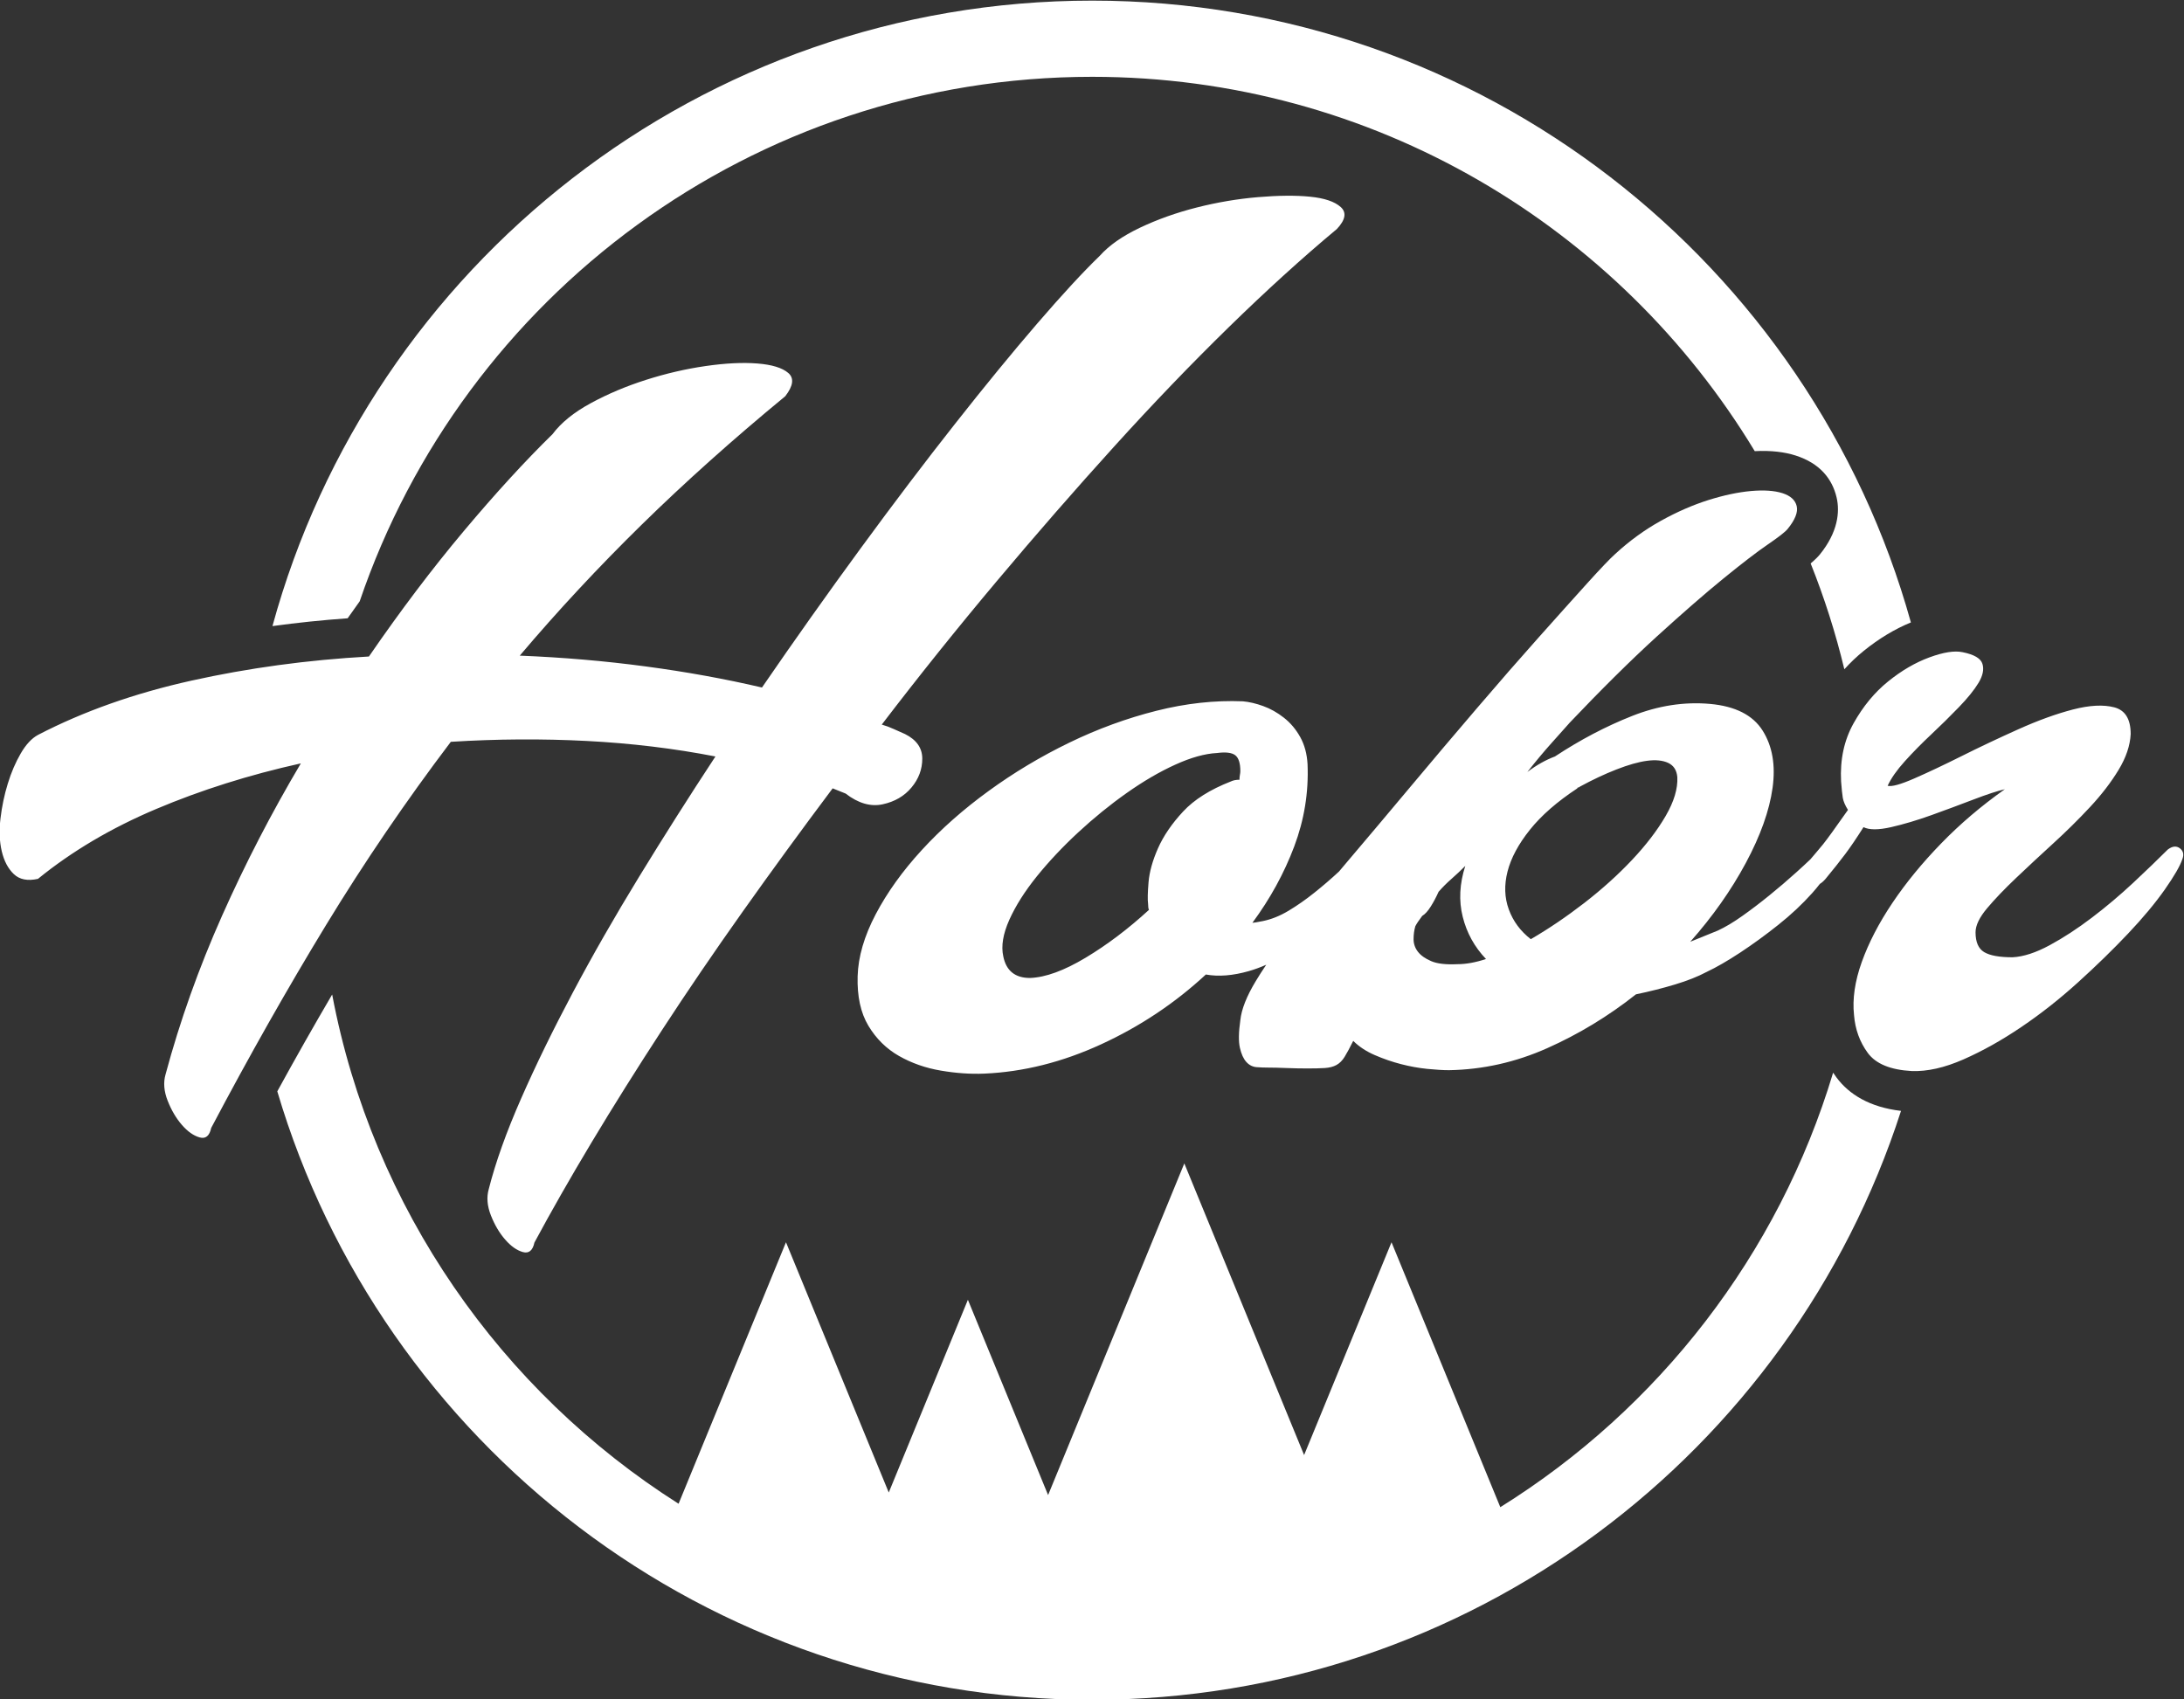
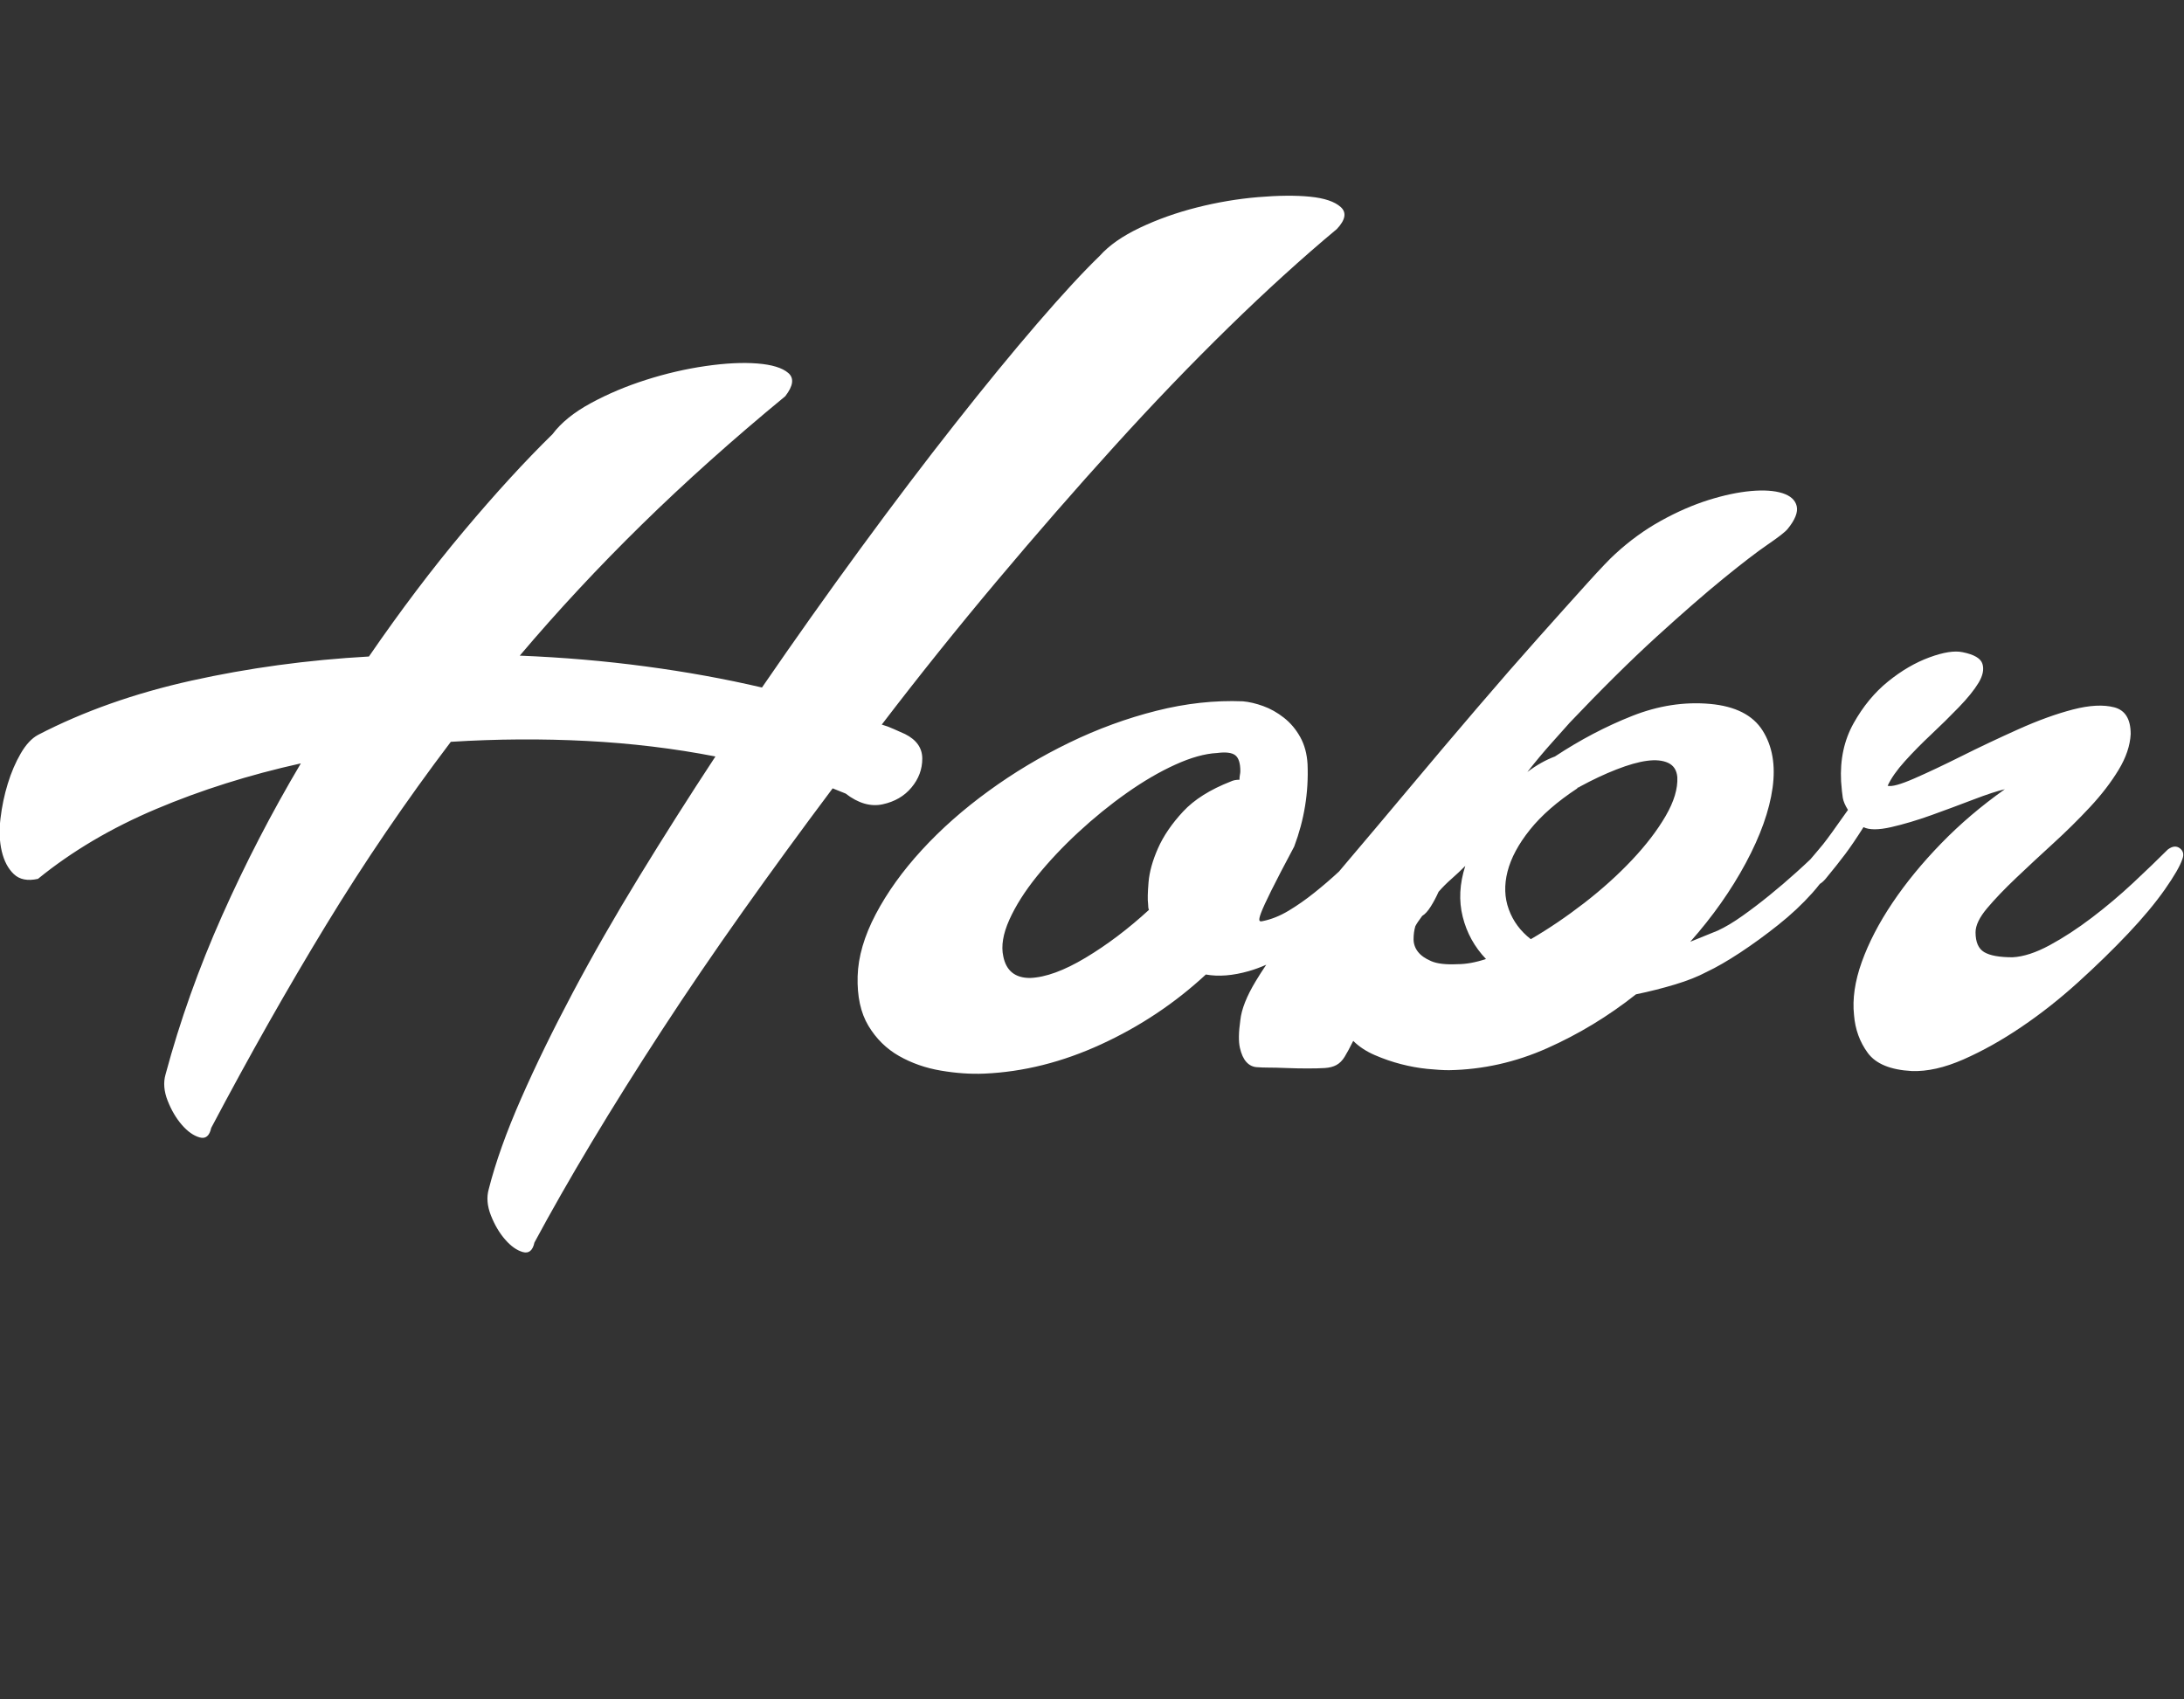
<svg xmlns="http://www.w3.org/2000/svg" width="100%" height="100%" viewBox="0 0 2357 1834" version="1.1" xml:space="preserve" style="fill-rule:evenodd;clip-rule:evenodd;stroke-linejoin:round;stroke-miterlimit:2;">
  <rect x="0" y="0" width="2357" height="1834" fill="#333333" stroke="none" />
  <g transform="matrix(1,0,0,1,-575.691,-323.413)">
    <g transform="matrix(2.077,0,0,2.077,-131.851,-2563)">
      <g transform="matrix(1.285,0,0,1.285,-1062.1,304.067)">
-         <path d="M1409.16,1005.09C1388.01,1022.51 1368.67,1039.82 1351.13,1057.01C1333.59,1074.21 1317.15,1091.87 1301.81,1109.99C1319.24,1110.69 1336.2,1112.14 1352.7,1114.35C1369.19,1116.55 1384.88,1119.4 1399.75,1122.88C1412.99,1103.6 1426.29,1084.84 1439.65,1066.6C1453.01,1048.36 1465.73,1031.57 1477.82,1016.24C1489.9,1000.9 1500.99,987.368 1511.1,975.634C1521.21,963.901 1529.63,954.781 1536.37,948.275C1540.09,944.093 1545.49,940.317 1552.57,936.948C1559.66,933.579 1567.33,930.849 1575.58,928.758C1583.83,926.667 1592.07,925.273 1600.32,924.576C1608.57,923.879 1615.6,923.821 1621.41,924.402C1627.22,924.983 1631.34,926.377 1633.78,928.584C1636.22,930.791 1635.7,933.754 1632.21,937.471C1618.27,949.089 1603.69,962.333 1588.47,977.203C1573.25,992.073 1557.8,1008.16 1542.12,1025.47C1526.43,1042.78 1510.63,1060.91 1494.72,1079.84C1478.8,1098.78 1463.29,1118.12 1448.19,1137.87C1449.82,1138.34 1451.39,1138.92 1452.9,1139.61C1454.41,1140.31 1455.98,1141.01 1457.6,1141.7C1462.25,1144.03 1464.57,1147.34 1464.57,1151.64C1464.57,1155.94 1463.12,1159.83 1460.21,1163.31C1457.31,1166.8 1453.42,1169.06 1448.54,1170.11C1443.66,1171.16 1438.66,1169.7 1433.55,1165.75L1428.33,1163.66C1415.78,1180.39 1403.7,1196.95 1392.08,1213.33C1380.46,1229.71 1369.54,1245.74 1359.32,1261.42C1349.1,1277.11 1339.63,1292.21 1330.91,1306.73C1322.2,1321.25 1314.48,1334.79 1307.74,1347.33C1307.04,1350.59 1305.47,1351.86 1303.03,1351.17C1300.59,1350.47 1298.21,1348.79 1295.89,1346.11C1293.56,1343.44 1291.65,1340.19 1290.14,1336.36C1288.63,1332.52 1288.34,1328.98 1289.27,1325.73C1292.05,1314.81 1296.41,1302.61 1302.34,1289.13C1308.26,1275.65 1315.23,1261.37 1323.25,1246.26C1331.26,1231.16 1340.21,1215.53 1350.08,1199.39C1359.96,1183.24 1370.24,1167.03 1380.93,1150.77C1364.2,1147.51 1346.83,1145.42 1328.82,1144.49C1310.82,1143.56 1292.52,1143.68 1273.93,1144.84C1255.81,1168.77 1238.96,1193.52 1223.39,1219.08C1207.83,1244.64 1192.38,1271.94 1177.04,1300.98C1176.34,1304.23 1174.78,1305.51 1172.34,1304.81C1169.9,1304.12 1167.51,1302.43 1165.19,1299.76C1162.87,1297.09 1160.95,1293.84 1159.44,1290C1157.93,1286.17 1157.64,1282.62 1158.57,1279.37C1164.38,1257.76 1171.99,1236.39 1181.4,1215.24C1190.81,1194.1 1201.44,1173.54 1213.29,1153.56C1192.38,1158.2 1172.86,1164.36 1154.74,1172.03C1136.61,1179.69 1120.7,1189.1 1106.99,1200.26C1102.81,1201.19 1099.55,1200.55 1097.23,1198.34C1094.91,1196.13 1093.28,1193.05 1092.35,1189.1C1091.42,1185.15 1091.25,1180.74 1091.83,1175.86C1092.41,1170.98 1093.39,1166.28 1094.79,1161.75C1096.18,1157.21 1097.93,1153.15 1100.02,1149.55C1102.11,1145.95 1104.43,1143.45 1106.99,1142.05C1125.34,1132.53 1146.02,1125.21 1169.03,1120.1C1192.03,1114.99 1215.96,1111.73 1240.82,1110.34C1253.6,1091.75 1266.38,1074.85 1279.16,1059.63C1291.94,1044.41 1303.9,1031.34 1315.06,1020.42C1318.54,1015.77 1323.71,1011.59 1330.57,1007.87C1337.42,1004.15 1344.85,1001.02 1352.87,998.463C1360.89,995.907 1368.9,994.048 1376.92,992.886C1384.93,991.725 1391.9,991.376 1397.83,991.841C1403.76,992.305 1407.94,993.583 1410.38,995.674C1412.82,997.766 1412.41,1000.9 1409.16,1005.09ZM1633.09,1197.28C1634,1196.19 1634.93,1195.09 1635.87,1193.98C1644.35,1183.99 1653.06,1173.65 1662.01,1162.96C1670.95,1152.28 1679.9,1141.7 1688.85,1131.25C1697.79,1120.79 1706.1,1111.27 1713.77,1102.67C1721.43,1094.07 1728,1086.76 1733.46,1080.71C1738.92,1074.67 1742.69,1070.72 1744.78,1068.86C1750.59,1063.52 1756.75,1059.05 1763.26,1055.45C1769.76,1051.85 1776.15,1049.06 1782.42,1047.08C1788.7,1045.11 1794.45,1043.89 1799.68,1043.42C1804.9,1042.96 1809.14,1043.25 1812.4,1044.29C1815.65,1045.34 1817.57,1047.08 1818.15,1049.52C1818.73,1051.96 1817.51,1055.04 1814.49,1058.76C1813.56,1059.92 1810.89,1062.01 1806.47,1065.03C1802.06,1068.05 1796.08,1072.64 1788.52,1078.8C1780.97,1084.95 1771.97,1092.8 1761.51,1102.32C1751.06,1111.85 1739.21,1123.58 1725.96,1137.52L1726.31,1137.17C1724.45,1139.27 1722.01,1142 1718.99,1145.37C1715.97,1148.73 1712.72,1152.63 1709.24,1157.04C1712.95,1154.25 1716.67,1152.16 1720.39,1150.77C1730.61,1144.03 1741.01,1138.57 1751.58,1134.39C1762.15,1130.2 1772.67,1128.58 1783.12,1129.51C1793.35,1130.44 1800.43,1134.04 1804.38,1140.31C1808.33,1146.59 1809.67,1154.31 1808.39,1163.49C1807.11,1172.67 1803.51,1182.77 1797.59,1193.81C1791.66,1204.85 1784.17,1215.48 1775.11,1225.7L1786.26,1221.17C1789.28,1219.77 1792.59,1217.8 1796.19,1215.24C1799.79,1212.69 1803.45,1209.9 1807.17,1206.88C1810.89,1203.86 1814.49,1200.78 1817.97,1197.64C1819.99,1195.83 1821.89,1194.07 1823.68,1192.37C1824.64,1191.22 1825.46,1190.25 1826.16,1189.45C1826.98,1188.52 1827.85,1187.48 1828.78,1186.32C1829.71,1185.15 1830.93,1183.53 1832.44,1181.44C1833.95,1179.35 1836.1,1176.33 1838.88,1172.38C1837.72,1170.52 1837.03,1168.89 1836.79,1167.5C1836.56,1166.1 1836.33,1163.89 1836.1,1160.87C1835.63,1152.05 1837.32,1144.2 1841.15,1137.35C1844.98,1130.5 1849.63,1124.86 1855.09,1120.45C1860.55,1116.03 1866.13,1112.78 1871.82,1110.69C1877.51,1108.6 1881.99,1107.9 1885.24,1108.6C1889.88,1109.53 1892.56,1111.09 1893.25,1113.3C1893.95,1115.51 1893.43,1118.06 1891.69,1120.97C1889.94,1123.87 1887.27,1127.18 1883.67,1130.9C1880.07,1134.62 1876.35,1138.28 1872.52,1141.88C1868.68,1145.48 1865.14,1149.08 1861.89,1152.68C1858.63,1156.29 1856.31,1159.6 1854.92,1162.62C1856.54,1163.08 1860.14,1162.09 1865.72,1159.65C1871.3,1157.21 1877.69,1154.19 1884.89,1150.59C1892.09,1146.99 1899.7,1143.39 1907.72,1139.79C1915.73,1136.19 1923.11,1133.52 1929.85,1131.77C1936.59,1130.03 1942.16,1129.74 1946.58,1130.9C1950.99,1132.06 1953.2,1135.66 1953.2,1141.7C1952.97,1146.35 1951.34,1151.17 1948.32,1156.17C1945.3,1161.16 1941.47,1166.16 1936.82,1171.16C1932.17,1176.15 1927.18,1181.09 1921.83,1185.97C1916.49,1190.85 1911.49,1195.49 1906.85,1199.91C1902.2,1204.32 1898.31,1208.39 1895.17,1212.11C1892.04,1215.83 1890.47,1219.08 1890.47,1221.87C1890.47,1225.82 1891.63,1228.49 1893.95,1229.88C1896.28,1231.28 1900.11,1231.97 1905.45,1231.97C1909.87,1231.74 1914.86,1230.11 1920.44,1227.09C1926.02,1224.07 1931.71,1220.36 1937.52,1215.94C1943.33,1211.53 1948.9,1206.82 1954.25,1201.83C1959.59,1196.83 1964.24,1192.36 1968.19,1188.41C1970.05,1187.01 1971.67,1186.84 1973.07,1187.88C1974.46,1188.93 1974.81,1190.38 1974.11,1192.24C1973.18,1195.03 1970.8,1199.15 1966.97,1204.61C1963.13,1210.07 1958.2,1216 1952.15,1222.39C1946.11,1228.78 1939.38,1235.34 1931.94,1242.08C1924.51,1248.82 1916.84,1254.86 1908.94,1260.2C1901.04,1265.55 1893.25,1269.9 1885.59,1273.27C1877.92,1276.64 1870.95,1278.21 1864.68,1277.98C1856.08,1277.51 1850.15,1275.07 1846.9,1270.66C1843.65,1266.24 1841.79,1261.13 1841.33,1255.32C1840.63,1248.82 1841.67,1241.67 1844.46,1233.89C1847.25,1226.11 1851.37,1218.15 1856.83,1210.02C1862.29,1201.88 1868.86,1193.87 1876.53,1185.97C1884.19,1178.07 1892.79,1170.75 1902.32,1164.01C1899.3,1164.71 1895.06,1166.1 1889.6,1168.19C1884.13,1170.28 1878.5,1172.38 1872.69,1174.47C1866.88,1176.56 1861.42,1178.18 1856.31,1179.35C1851.2,1180.51 1847.48,1180.51 1845.16,1179.35C1842.37,1183.76 1839.93,1187.36 1837.84,1190.15C1835.75,1192.94 1833.08,1196.31 1829.82,1200.26C1829.04,1201.17 1828.27,1201.85 1827.52,1202.29C1826.57,1203.52 1825.54,1204.76 1824.42,1206.01C1820.36,1210.54 1815.77,1214.84 1810.65,1218.9C1805.54,1222.97 1800.43,1226.69 1795.32,1230.06C1790.21,1233.42 1785.68,1236.04 1781.73,1237.9C1778.24,1239.76 1774,1241.44 1769.01,1242.95C1764.01,1244.46 1758.73,1245.8 1753.15,1246.96C1742,1255.79 1730.03,1263.05 1717.25,1268.74C1704.47,1274.43 1691.23,1277.4 1677.52,1277.63C1675.2,1277.63 1672.29,1277.45 1668.81,1277.11C1665.32,1276.76 1661.78,1276.12 1658.18,1275.19C1654.58,1274.26 1651.03,1273.04 1647.55,1271.53C1644.06,1270.02 1641.16,1268.1 1638.83,1265.78C1637.44,1268.57 1636.28,1270.72 1635.35,1272.23C1634.42,1273.74 1633.32,1274.84 1632.04,1275.54C1630.76,1276.24 1629.19,1276.64 1627.33,1276.76C1625.47,1276.87 1623.15,1276.93 1620.36,1276.93C1617.57,1276.93 1614.73,1276.87 1611.82,1276.76C1608.92,1276.64 1606.42,1276.58 1604.33,1276.58C1602.93,1276.58 1601.42,1276.53 1599.8,1276.41C1598.17,1276.29 1596.78,1275.6 1595.62,1274.32C1594.45,1273.04 1593.58,1271.12 1593,1268.57C1592.42,1266.01 1592.48,1262.29 1593.18,1257.41C1593.64,1253 1595.73,1247.71 1599.45,1241.56C1600.73,1239.44 1602.13,1237.25 1603.65,1234.99C1601.27,1236.04 1598.94,1236.9 1596.66,1237.55C1590.16,1239.41 1584.35,1239.87 1579.24,1238.94C1566.69,1250.56 1552.57,1259.97 1536.89,1267.17C1521.21,1274.38 1505.46,1278.33 1489.66,1279.02C1484.09,1279.26 1478.22,1278.85 1472.07,1277.8C1465.91,1276.76 1460.27,1274.78 1455.16,1271.88C1450.05,1268.97 1445.93,1264.91 1442.79,1259.68C1439.65,1254.45 1438.2,1247.77 1438.43,1239.64C1438.66,1231.74 1441.11,1223.38 1445.75,1214.55C1450.4,1205.72 1456.61,1197.06 1464.4,1188.58C1472.18,1180.1 1481.18,1172.14 1491.41,1164.71C1501.63,1157.27 1512.49,1150.77 1524,1145.19C1535.5,1139.61 1547.23,1135.32 1559.2,1132.3C1571.16,1129.28 1582.84,1128 1594.22,1128.46C1596.78,1128.69 1599.51,1129.33 1602.41,1130.38C1605.32,1131.42 1608.11,1132.99 1610.78,1135.08C1613.45,1137.17 1615.66,1139.79 1617.4,1142.92C1619.14,1146.06 1620.13,1149.72 1620.36,1153.9C1620.83,1165.29 1619.03,1176.38 1614.96,1187.19C1610.89,1197.99 1605.26,1208.27 1598.06,1218.03C1598.52,1218.03 1599.91,1217.8 1602.24,1217.34C1605.72,1216.64 1609.21,1215.24 1612.69,1213.15C1616.18,1211.06 1619.66,1208.62 1623.15,1205.83C1626.58,1203.09 1629.89,1200.24 1633.09,1197.28ZM1589.34,1160.87C1590.27,1160.41 1591.43,1160.18 1592.83,1160.18C1592.83,1159.48 1592.89,1158.84 1593,1158.26C1593.12,1157.68 1593.18,1157.16 1593.18,1156.69C1593.18,1153.44 1592.48,1151.29 1591.09,1150.24C1589.69,1149.2 1587.25,1148.91 1583.77,1149.37C1578.89,1149.61 1573.25,1151.17 1566.86,1154.08C1560.47,1156.98 1553.91,1160.82 1547.17,1165.58C1540.43,1170.34 1533.93,1175.63 1527.65,1181.44C1521.38,1187.25 1515.81,1193.17 1510.92,1199.21C1506.05,1205.25 1502.33,1211.12 1499.77,1216.81C1497.22,1222.51 1496.4,1227.44 1497.33,1231.62C1498.5,1237.43 1502.1,1240.34 1508.14,1240.34C1514.41,1240.11 1521.9,1237.38 1530.62,1232.15C1539.33,1226.92 1547.87,1220.47 1556.23,1212.8C1556,1212.34 1555.88,1211.53 1555.88,1210.36C1555.65,1208.74 1555.71,1205.83 1556.06,1201.65C1556.41,1197.47 1557.68,1192.88 1559.89,1187.88C1562.1,1182.89 1565.47,1177.95 1570,1173.07C1574.53,1168.19 1580.98,1164.13 1589.34,1160.87ZM1684.14,1195.03C1682.28,1196.89 1680.42,1198.63 1678.57,1200.26C1676.71,1201.88 1674.96,1203.63 1673.34,1205.49C1672.41,1207.58 1671.36,1209.55 1670.2,1211.41C1669.04,1213.27 1667.88,1214.55 1666.72,1215.24C1665.32,1217.1 1664.39,1218.5 1663.93,1219.43C1663.46,1221.05 1663.23,1222.8 1663.23,1224.65C1663.23,1226.51 1663.81,1228.2 1664.97,1229.71C1666.13,1231.22 1667.93,1232.5 1670.37,1233.54C1672.81,1234.59 1676.36,1234.99 1681,1234.76C1684.49,1234.76 1688.32,1234.06 1692.51,1232.67C1687.86,1227.79 1684.72,1222.1 1683.1,1215.59C1681.47,1209.09 1681.82,1202.23 1684.14,1195.03ZM1769.88,1159.13C1769.64,1156.34 1768.42,1154.43 1766.22,1153.38C1764.01,1152.34 1761.16,1152.05 1757.68,1152.51C1754.19,1152.97 1750.07,1154.14 1745.31,1156C1740.54,1157.85 1735.61,1160.18 1730.49,1162.96C1730.26,1163.2 1730.03,1163.31 1729.8,1163.31C1729.57,1163.31 1729.45,1163.43 1729.45,1163.66C1721.32,1169.01 1714.93,1174.58 1710.28,1180.39C1705.63,1186.2 1702.61,1191.84 1701.22,1197.3C1699.83,1202.76 1700,1207.87 1701.74,1212.63C1703.48,1217.39 1706.45,1221.4 1710.63,1224.65C1717.83,1220.47 1725.03,1215.59 1732.24,1210.02C1739.44,1204.44 1745.89,1198.63 1751.58,1192.59C1757.27,1186.55 1761.8,1180.62 1765.17,1174.82C1768.54,1169.01 1770.11,1163.78 1769.88,1159.13Z" style="fill:white;fill-rule:nonzero;" />
+         <path d="M1409.16,1005.09C1388.01,1022.51 1368.67,1039.82 1351.13,1057.01C1333.59,1074.21 1317.15,1091.87 1301.81,1109.99C1319.24,1110.69 1336.2,1112.14 1352.7,1114.35C1369.19,1116.55 1384.88,1119.4 1399.75,1122.88C1412.99,1103.6 1426.29,1084.84 1439.65,1066.6C1453.01,1048.36 1465.73,1031.57 1477.82,1016.24C1489.9,1000.9 1500.99,987.368 1511.1,975.634C1521.21,963.901 1529.63,954.781 1536.37,948.275C1540.09,944.093 1545.49,940.317 1552.57,936.948C1559.66,933.579 1567.33,930.849 1575.58,928.758C1583.83,926.667 1592.07,925.273 1600.32,924.576C1608.57,923.879 1615.6,923.821 1621.41,924.402C1627.22,924.983 1631.34,926.377 1633.78,928.584C1636.22,930.791 1635.7,933.754 1632.21,937.471C1618.27,949.089 1603.69,962.333 1588.47,977.203C1573.25,992.073 1557.8,1008.16 1542.12,1025.47C1526.43,1042.78 1510.63,1060.91 1494.72,1079.84C1478.8,1098.78 1463.29,1118.12 1448.19,1137.87C1449.82,1138.34 1451.39,1138.92 1452.9,1139.61C1454.41,1140.31 1455.98,1141.01 1457.6,1141.7C1462.25,1144.03 1464.57,1147.34 1464.57,1151.64C1464.57,1155.94 1463.12,1159.83 1460.21,1163.31C1457.31,1166.8 1453.42,1169.06 1448.54,1170.11C1443.66,1171.16 1438.66,1169.7 1433.55,1165.75L1428.33,1163.66C1415.78,1180.39 1403.7,1196.95 1392.08,1213.33C1380.46,1229.71 1369.54,1245.74 1359.32,1261.42C1349.1,1277.11 1339.63,1292.21 1330.91,1306.73C1322.2,1321.25 1314.48,1334.79 1307.74,1347.33C1307.04,1350.59 1305.47,1351.86 1303.03,1351.17C1300.59,1350.47 1298.21,1348.79 1295.89,1346.11C1293.56,1343.44 1291.65,1340.19 1290.14,1336.36C1288.63,1332.52 1288.34,1328.98 1289.27,1325.73C1292.05,1314.81 1296.41,1302.61 1302.34,1289.13C1308.26,1275.65 1315.23,1261.37 1323.25,1246.26C1331.26,1231.16 1340.21,1215.53 1350.08,1199.39C1359.96,1183.24 1370.24,1167.03 1380.93,1150.77C1364.2,1147.51 1346.83,1145.42 1328.82,1144.49C1310.82,1143.56 1292.52,1143.68 1273.93,1144.84C1255.81,1168.77 1238.96,1193.52 1223.39,1219.08C1207.83,1244.64 1192.38,1271.94 1177.04,1300.98C1176.34,1304.23 1174.78,1305.51 1172.34,1304.81C1169.9,1304.12 1167.51,1302.43 1165.19,1299.76C1162.87,1297.09 1160.95,1293.84 1159.44,1290C1157.93,1286.17 1157.64,1282.62 1158.57,1279.37C1164.38,1257.76 1171.99,1236.39 1181.4,1215.24C1190.81,1194.1 1201.44,1173.54 1213.29,1153.56C1192.38,1158.2 1172.86,1164.36 1154.74,1172.03C1136.61,1179.69 1120.7,1189.1 1106.99,1200.26C1102.81,1201.19 1099.55,1200.55 1097.23,1198.34C1094.91,1196.13 1093.28,1193.05 1092.35,1189.1C1091.42,1185.15 1091.25,1180.74 1091.83,1175.86C1092.41,1170.98 1093.39,1166.28 1094.79,1161.75C1096.18,1157.21 1097.93,1153.15 1100.02,1149.55C1102.11,1145.95 1104.43,1143.45 1106.99,1142.05C1125.34,1132.53 1146.02,1125.21 1169.03,1120.1C1192.03,1114.99 1215.96,1111.73 1240.82,1110.34C1253.6,1091.75 1266.38,1074.85 1279.16,1059.63C1291.94,1044.41 1303.9,1031.34 1315.06,1020.42C1318.54,1015.77 1323.71,1011.59 1330.57,1007.87C1337.42,1004.15 1344.85,1001.02 1352.87,998.463C1360.89,995.907 1368.9,994.048 1376.92,992.886C1384.93,991.725 1391.9,991.376 1397.83,991.841C1403.76,992.305 1407.94,993.583 1410.38,995.674C1412.82,997.766 1412.41,1000.9 1409.16,1005.09ZM1633.09,1197.28C1634,1196.19 1634.93,1195.09 1635.87,1193.98C1644.35,1183.99 1653.06,1173.65 1662.01,1162.96C1670.95,1152.28 1679.9,1141.7 1688.85,1131.25C1697.79,1120.79 1706.1,1111.27 1713.77,1102.67C1721.43,1094.07 1728,1086.76 1733.46,1080.71C1738.92,1074.67 1742.69,1070.72 1744.78,1068.86C1750.59,1063.52 1756.75,1059.05 1763.26,1055.45C1769.76,1051.85 1776.15,1049.06 1782.42,1047.08C1788.7,1045.11 1794.45,1043.89 1799.68,1043.42C1804.9,1042.96 1809.14,1043.25 1812.4,1044.29C1815.65,1045.34 1817.57,1047.08 1818.15,1049.52C1818.73,1051.96 1817.51,1055.04 1814.49,1058.76C1813.56,1059.92 1810.89,1062.01 1806.47,1065.03C1802.06,1068.05 1796.08,1072.64 1788.52,1078.8C1780.97,1084.95 1771.97,1092.8 1761.51,1102.32C1751.06,1111.85 1739.21,1123.58 1725.96,1137.52L1726.31,1137.17C1724.45,1139.27 1722.01,1142 1718.99,1145.37C1715.97,1148.73 1712.72,1152.63 1709.24,1157.04C1712.95,1154.25 1716.67,1152.16 1720.39,1150.77C1730.61,1144.03 1741.01,1138.57 1751.58,1134.39C1762.15,1130.2 1772.67,1128.58 1783.12,1129.51C1793.35,1130.44 1800.43,1134.04 1804.38,1140.31C1808.33,1146.59 1809.67,1154.31 1808.39,1163.49C1807.11,1172.67 1803.51,1182.77 1797.59,1193.81C1791.66,1204.85 1784.17,1215.48 1775.11,1225.7L1786.26,1221.17C1789.28,1219.77 1792.59,1217.8 1796.19,1215.24C1799.79,1212.69 1803.45,1209.9 1807.17,1206.88C1810.89,1203.86 1814.49,1200.78 1817.97,1197.64C1819.99,1195.83 1821.89,1194.07 1823.68,1192.37C1824.64,1191.22 1825.46,1190.25 1826.16,1189.45C1826.98,1188.52 1827.85,1187.48 1828.78,1186.32C1829.71,1185.15 1830.93,1183.53 1832.44,1181.44C1833.95,1179.35 1836.1,1176.33 1838.88,1172.38C1837.72,1170.52 1837.03,1168.89 1836.79,1167.5C1836.56,1166.1 1836.33,1163.89 1836.1,1160.87C1835.63,1152.05 1837.32,1144.2 1841.15,1137.35C1844.98,1130.5 1849.63,1124.86 1855.09,1120.45C1860.55,1116.03 1866.13,1112.78 1871.82,1110.69C1877.51,1108.6 1881.99,1107.9 1885.24,1108.6C1889.88,1109.53 1892.56,1111.09 1893.25,1113.3C1893.95,1115.51 1893.43,1118.06 1891.69,1120.97C1889.94,1123.87 1887.27,1127.18 1883.67,1130.9C1880.07,1134.62 1876.35,1138.28 1872.52,1141.88C1868.68,1145.48 1865.14,1149.08 1861.89,1152.68C1858.63,1156.29 1856.31,1159.6 1854.92,1162.62C1856.54,1163.08 1860.14,1162.09 1865.72,1159.65C1871.3,1157.21 1877.69,1154.19 1884.89,1150.59C1892.09,1146.99 1899.7,1143.39 1907.72,1139.79C1915.73,1136.19 1923.11,1133.52 1929.85,1131.77C1936.59,1130.03 1942.16,1129.74 1946.58,1130.9C1950.99,1132.06 1953.2,1135.66 1953.2,1141.7C1952.97,1146.35 1951.34,1151.17 1948.32,1156.17C1945.3,1161.16 1941.47,1166.16 1936.82,1171.16C1932.17,1176.15 1927.18,1181.09 1921.83,1185.97C1916.49,1190.85 1911.49,1195.49 1906.85,1199.91C1902.2,1204.32 1898.31,1208.39 1895.17,1212.11C1892.04,1215.83 1890.47,1219.08 1890.47,1221.87C1890.47,1225.82 1891.63,1228.49 1893.95,1229.88C1896.28,1231.28 1900.11,1231.97 1905.45,1231.97C1909.87,1231.74 1914.86,1230.11 1920.44,1227.09C1926.02,1224.07 1931.71,1220.36 1937.52,1215.94C1943.33,1211.53 1948.9,1206.82 1954.25,1201.83C1959.59,1196.83 1964.24,1192.36 1968.19,1188.41C1970.05,1187.01 1971.67,1186.84 1973.07,1187.88C1974.46,1188.93 1974.81,1190.38 1974.11,1192.24C1973.18,1195.03 1970.8,1199.15 1966.97,1204.61C1963.13,1210.07 1958.2,1216 1952.15,1222.39C1946.11,1228.78 1939.38,1235.34 1931.94,1242.08C1924.51,1248.82 1916.84,1254.86 1908.94,1260.2C1901.04,1265.55 1893.25,1269.9 1885.59,1273.27C1877.92,1276.64 1870.95,1278.21 1864.68,1277.98C1856.08,1277.51 1850.15,1275.07 1846.9,1270.66C1843.65,1266.24 1841.79,1261.13 1841.33,1255.32C1840.63,1248.82 1841.67,1241.67 1844.46,1233.89C1847.25,1226.11 1851.37,1218.15 1856.83,1210.02C1862.29,1201.88 1868.86,1193.87 1876.53,1185.97C1884.19,1178.07 1892.79,1170.75 1902.32,1164.01C1899.3,1164.71 1895.06,1166.1 1889.6,1168.19C1884.13,1170.28 1878.5,1172.38 1872.69,1174.47C1866.88,1176.56 1861.42,1178.18 1856.31,1179.35C1851.2,1180.51 1847.48,1180.51 1845.16,1179.35C1842.37,1183.76 1839.93,1187.36 1837.84,1190.15C1835.75,1192.94 1833.08,1196.31 1829.82,1200.26C1829.04,1201.17 1828.27,1201.85 1827.52,1202.29C1826.57,1203.52 1825.54,1204.76 1824.42,1206.01C1820.36,1210.54 1815.77,1214.84 1810.65,1218.9C1805.54,1222.97 1800.43,1226.69 1795.32,1230.06C1790.21,1233.42 1785.68,1236.04 1781.73,1237.9C1778.24,1239.76 1774,1241.44 1769.01,1242.95C1764.01,1244.46 1758.73,1245.8 1753.15,1246.96C1742,1255.79 1730.03,1263.05 1717.25,1268.74C1704.47,1274.43 1691.23,1277.4 1677.52,1277.63C1675.2,1277.63 1672.29,1277.45 1668.81,1277.11C1665.32,1276.76 1661.78,1276.12 1658.18,1275.19C1654.58,1274.26 1651.03,1273.04 1647.55,1271.53C1644.06,1270.02 1641.16,1268.1 1638.83,1265.78C1637.44,1268.57 1636.28,1270.72 1635.35,1272.23C1634.42,1273.74 1633.32,1274.84 1632.04,1275.54C1630.76,1276.24 1629.19,1276.64 1627.33,1276.76C1625.47,1276.87 1623.15,1276.93 1620.36,1276.93C1617.57,1276.93 1614.73,1276.87 1611.82,1276.76C1608.92,1276.64 1606.42,1276.58 1604.33,1276.58C1602.93,1276.58 1601.42,1276.53 1599.8,1276.41C1598.17,1276.29 1596.78,1275.6 1595.62,1274.32C1594.45,1273.04 1593.58,1271.12 1593,1268.57C1592.42,1266.01 1592.48,1262.29 1593.18,1257.41C1593.64,1253 1595.73,1247.71 1599.45,1241.56C1600.73,1239.44 1602.13,1237.25 1603.65,1234.99C1601.27,1236.04 1598.94,1236.9 1596.66,1237.55C1590.16,1239.41 1584.35,1239.87 1579.24,1238.94C1566.69,1250.56 1552.57,1259.97 1536.89,1267.17C1521.21,1274.38 1505.46,1278.33 1489.66,1279.02C1484.09,1279.26 1478.22,1278.85 1472.07,1277.8C1465.91,1276.76 1460.27,1274.78 1455.16,1271.88C1450.05,1268.97 1445.93,1264.91 1442.79,1259.68C1439.65,1254.45 1438.2,1247.77 1438.43,1239.64C1438.66,1231.74 1441.11,1223.38 1445.75,1214.55C1450.4,1205.72 1456.61,1197.06 1464.4,1188.58C1472.18,1180.1 1481.18,1172.14 1491.41,1164.71C1501.63,1157.27 1512.49,1150.77 1524,1145.19C1535.5,1139.61 1547.23,1135.32 1559.2,1132.3C1571.16,1129.28 1582.84,1128 1594.22,1128.46C1596.78,1128.69 1599.51,1129.33 1602.41,1130.38C1605.32,1131.42 1608.11,1132.99 1610.78,1135.08C1613.45,1137.17 1615.66,1139.79 1617.4,1142.92C1619.14,1146.06 1620.13,1149.72 1620.36,1153.9C1620.83,1165.29 1619.03,1176.38 1614.96,1187.19C1598.52,1218.03 1599.91,1217.8 1602.24,1217.34C1605.72,1216.64 1609.21,1215.24 1612.69,1213.15C1616.18,1211.06 1619.66,1208.62 1623.15,1205.83C1626.58,1203.09 1629.89,1200.24 1633.09,1197.28ZM1589.34,1160.87C1590.27,1160.41 1591.43,1160.18 1592.83,1160.18C1592.83,1159.48 1592.89,1158.84 1593,1158.26C1593.12,1157.68 1593.18,1157.16 1593.18,1156.69C1593.18,1153.44 1592.48,1151.29 1591.09,1150.24C1589.69,1149.2 1587.25,1148.91 1583.77,1149.37C1578.89,1149.61 1573.25,1151.17 1566.86,1154.08C1560.47,1156.98 1553.91,1160.82 1547.17,1165.58C1540.43,1170.34 1533.93,1175.63 1527.65,1181.44C1521.38,1187.25 1515.81,1193.17 1510.92,1199.21C1506.05,1205.25 1502.33,1211.12 1499.77,1216.81C1497.22,1222.51 1496.4,1227.44 1497.33,1231.62C1498.5,1237.43 1502.1,1240.34 1508.14,1240.34C1514.41,1240.11 1521.9,1237.38 1530.62,1232.15C1539.33,1226.92 1547.87,1220.47 1556.23,1212.8C1556,1212.34 1555.88,1211.53 1555.88,1210.36C1555.65,1208.74 1555.71,1205.83 1556.06,1201.65C1556.41,1197.47 1557.68,1192.88 1559.89,1187.88C1562.1,1182.89 1565.47,1177.95 1570,1173.07C1574.53,1168.19 1580.98,1164.13 1589.34,1160.87ZM1684.14,1195.03C1682.28,1196.89 1680.42,1198.63 1678.57,1200.26C1676.71,1201.88 1674.96,1203.63 1673.34,1205.49C1672.41,1207.58 1671.36,1209.55 1670.2,1211.41C1669.04,1213.27 1667.88,1214.55 1666.72,1215.24C1665.32,1217.1 1664.39,1218.5 1663.93,1219.43C1663.46,1221.05 1663.23,1222.8 1663.23,1224.65C1663.23,1226.51 1663.81,1228.2 1664.97,1229.71C1666.13,1231.22 1667.93,1232.5 1670.37,1233.54C1672.81,1234.59 1676.36,1234.99 1681,1234.76C1684.49,1234.76 1688.32,1234.06 1692.51,1232.67C1687.86,1227.79 1684.72,1222.1 1683.1,1215.59C1681.47,1209.09 1681.82,1202.23 1684.14,1195.03ZM1769.88,1159.13C1769.64,1156.34 1768.42,1154.43 1766.22,1153.38C1764.01,1152.34 1761.16,1152.05 1757.68,1152.51C1754.19,1152.97 1750.07,1154.14 1745.31,1156C1740.54,1157.85 1735.61,1160.18 1730.49,1162.96C1730.26,1163.2 1730.03,1163.31 1729.8,1163.31C1729.57,1163.31 1729.45,1163.43 1729.45,1163.66C1721.32,1169.01 1714.93,1174.58 1710.28,1180.39C1705.63,1186.2 1702.61,1191.84 1701.22,1197.3C1699.83,1202.76 1700,1207.87 1701.74,1212.63C1703.48,1217.39 1706.45,1221.4 1710.63,1224.65C1717.83,1220.47 1725.03,1215.59 1732.24,1210.02C1739.44,1204.44 1745.89,1198.63 1751.58,1192.59C1757.27,1186.55 1761.8,1180.62 1765.17,1174.82C1768.54,1169.01 1770.11,1163.78 1769.88,1159.13Z" style="fill:white;fill-rule:nonzero;" />
      </g>
-       <path d="M1120.22,2172.9C1202.38,2121.73 1264.75,2041.73 1293.15,1947.11C1293.7,1947.93 1294.27,1948.74 1294.85,1949.54C1301.39,1958.41 1312.21,1965.08 1328.43,1966.97C1271.2,2144.46 1104.57,2273 908.154,2273C708.011,2273 538.795,2139.53 484.737,1956.82C494.204,1939.53 503.708,1922.76 513.249,1906.5C534.251,2017.61 601.057,2112.62 693.248,2171.12L749.05,2035.24L802.454,2165.28L843.578,2065.14L885.249,2166.61L956.029,1994.27L1018.27,2145.82L1063.69,2035.24L1120.22,2172.9ZM482.222,1715.05C533.364,1527.83 704.794,1390.03 908.154,1390.03C1110.83,1390.03 1281.79,1526.9 1333.56,1713.15C1325.25,1716.56 1317.06,1721.45 1309.06,1727.92C1305.49,1730.8 1302.13,1733.99 1298.98,1737.49C1294.44,1718.6 1288.57,1700.23 1281.48,1682.5C1283.82,1680.5 1285.38,1678.92 1286.24,1677.85C1295.59,1666.33 1296.76,1655.78 1294.94,1648.14C1292.66,1638.59 1286.39,1630.5 1273.66,1626.41C1268.07,1624.62 1261,1623.69 1252.42,1624.14C1182.04,1507.61 1054.13,1429.62 908.154,1429.62C731.59,1429.62 581.465,1543.72 527.556,1702.17C525.468,1705.07 523.38,1708.01 521.292,1710.99C508.068,1711.94 495.045,1713.29 482.222,1715.05Z" style="fill:white;" />
    </g>
  </g>
</svg>